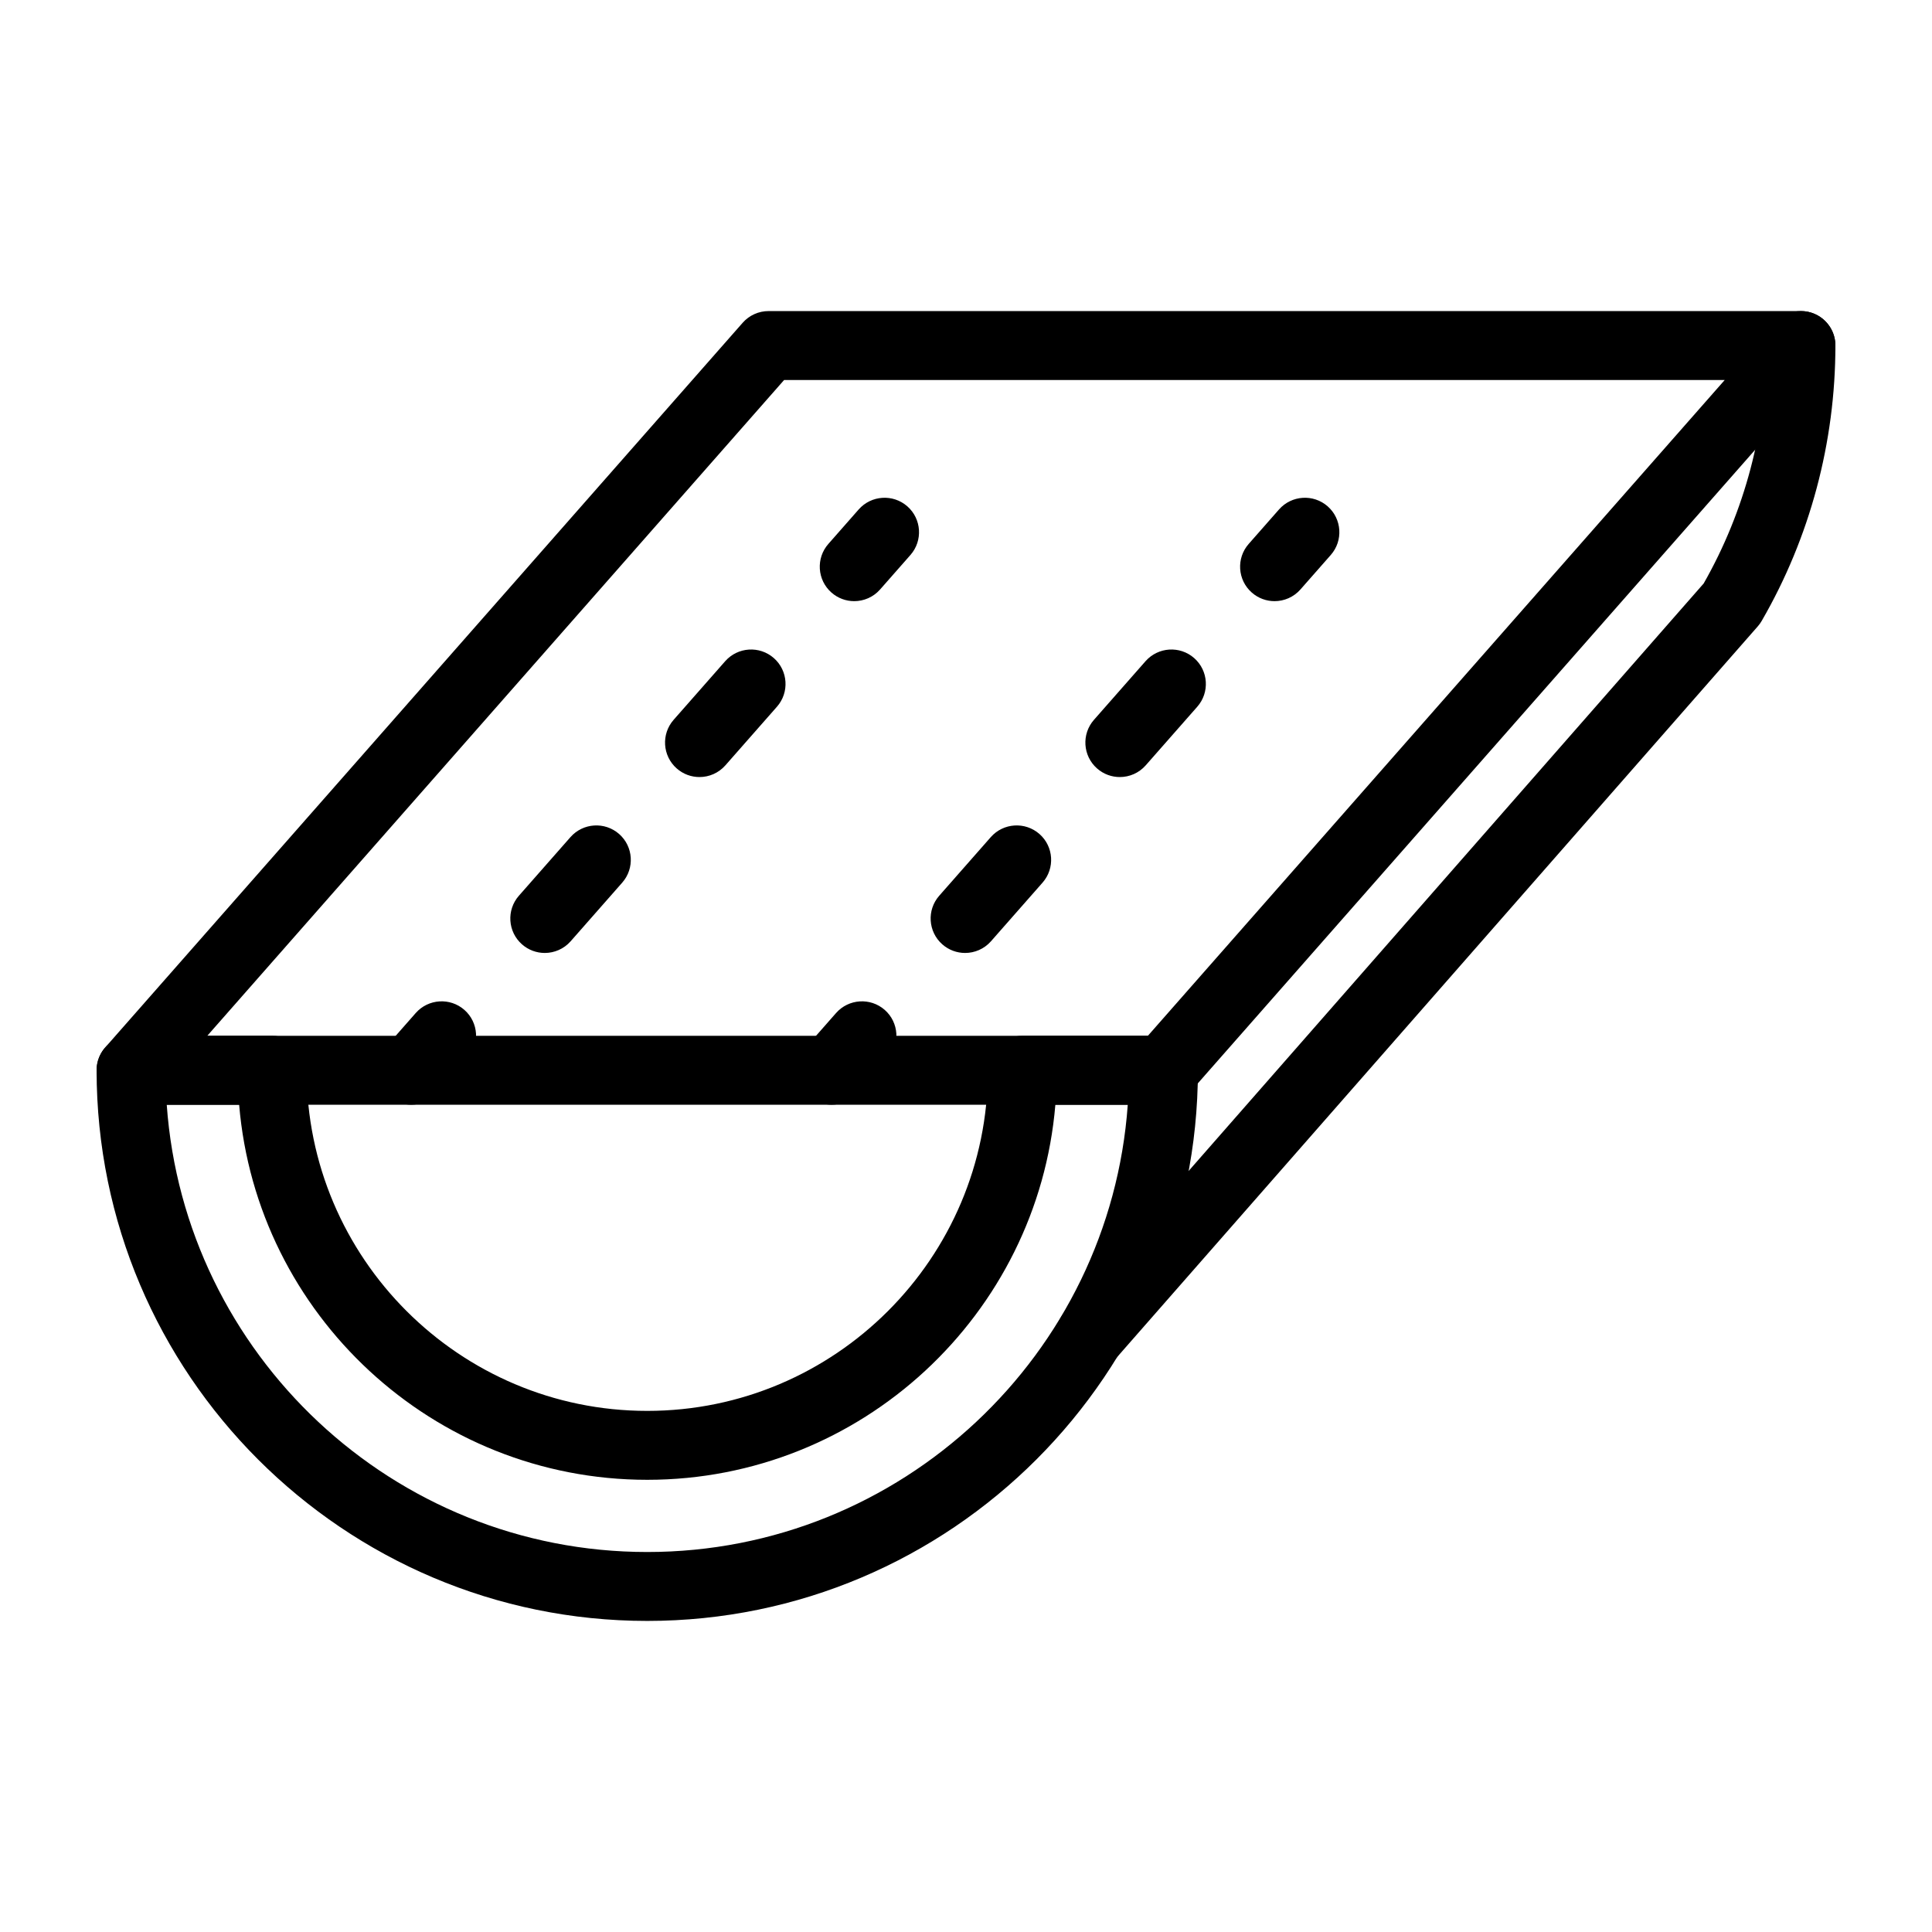
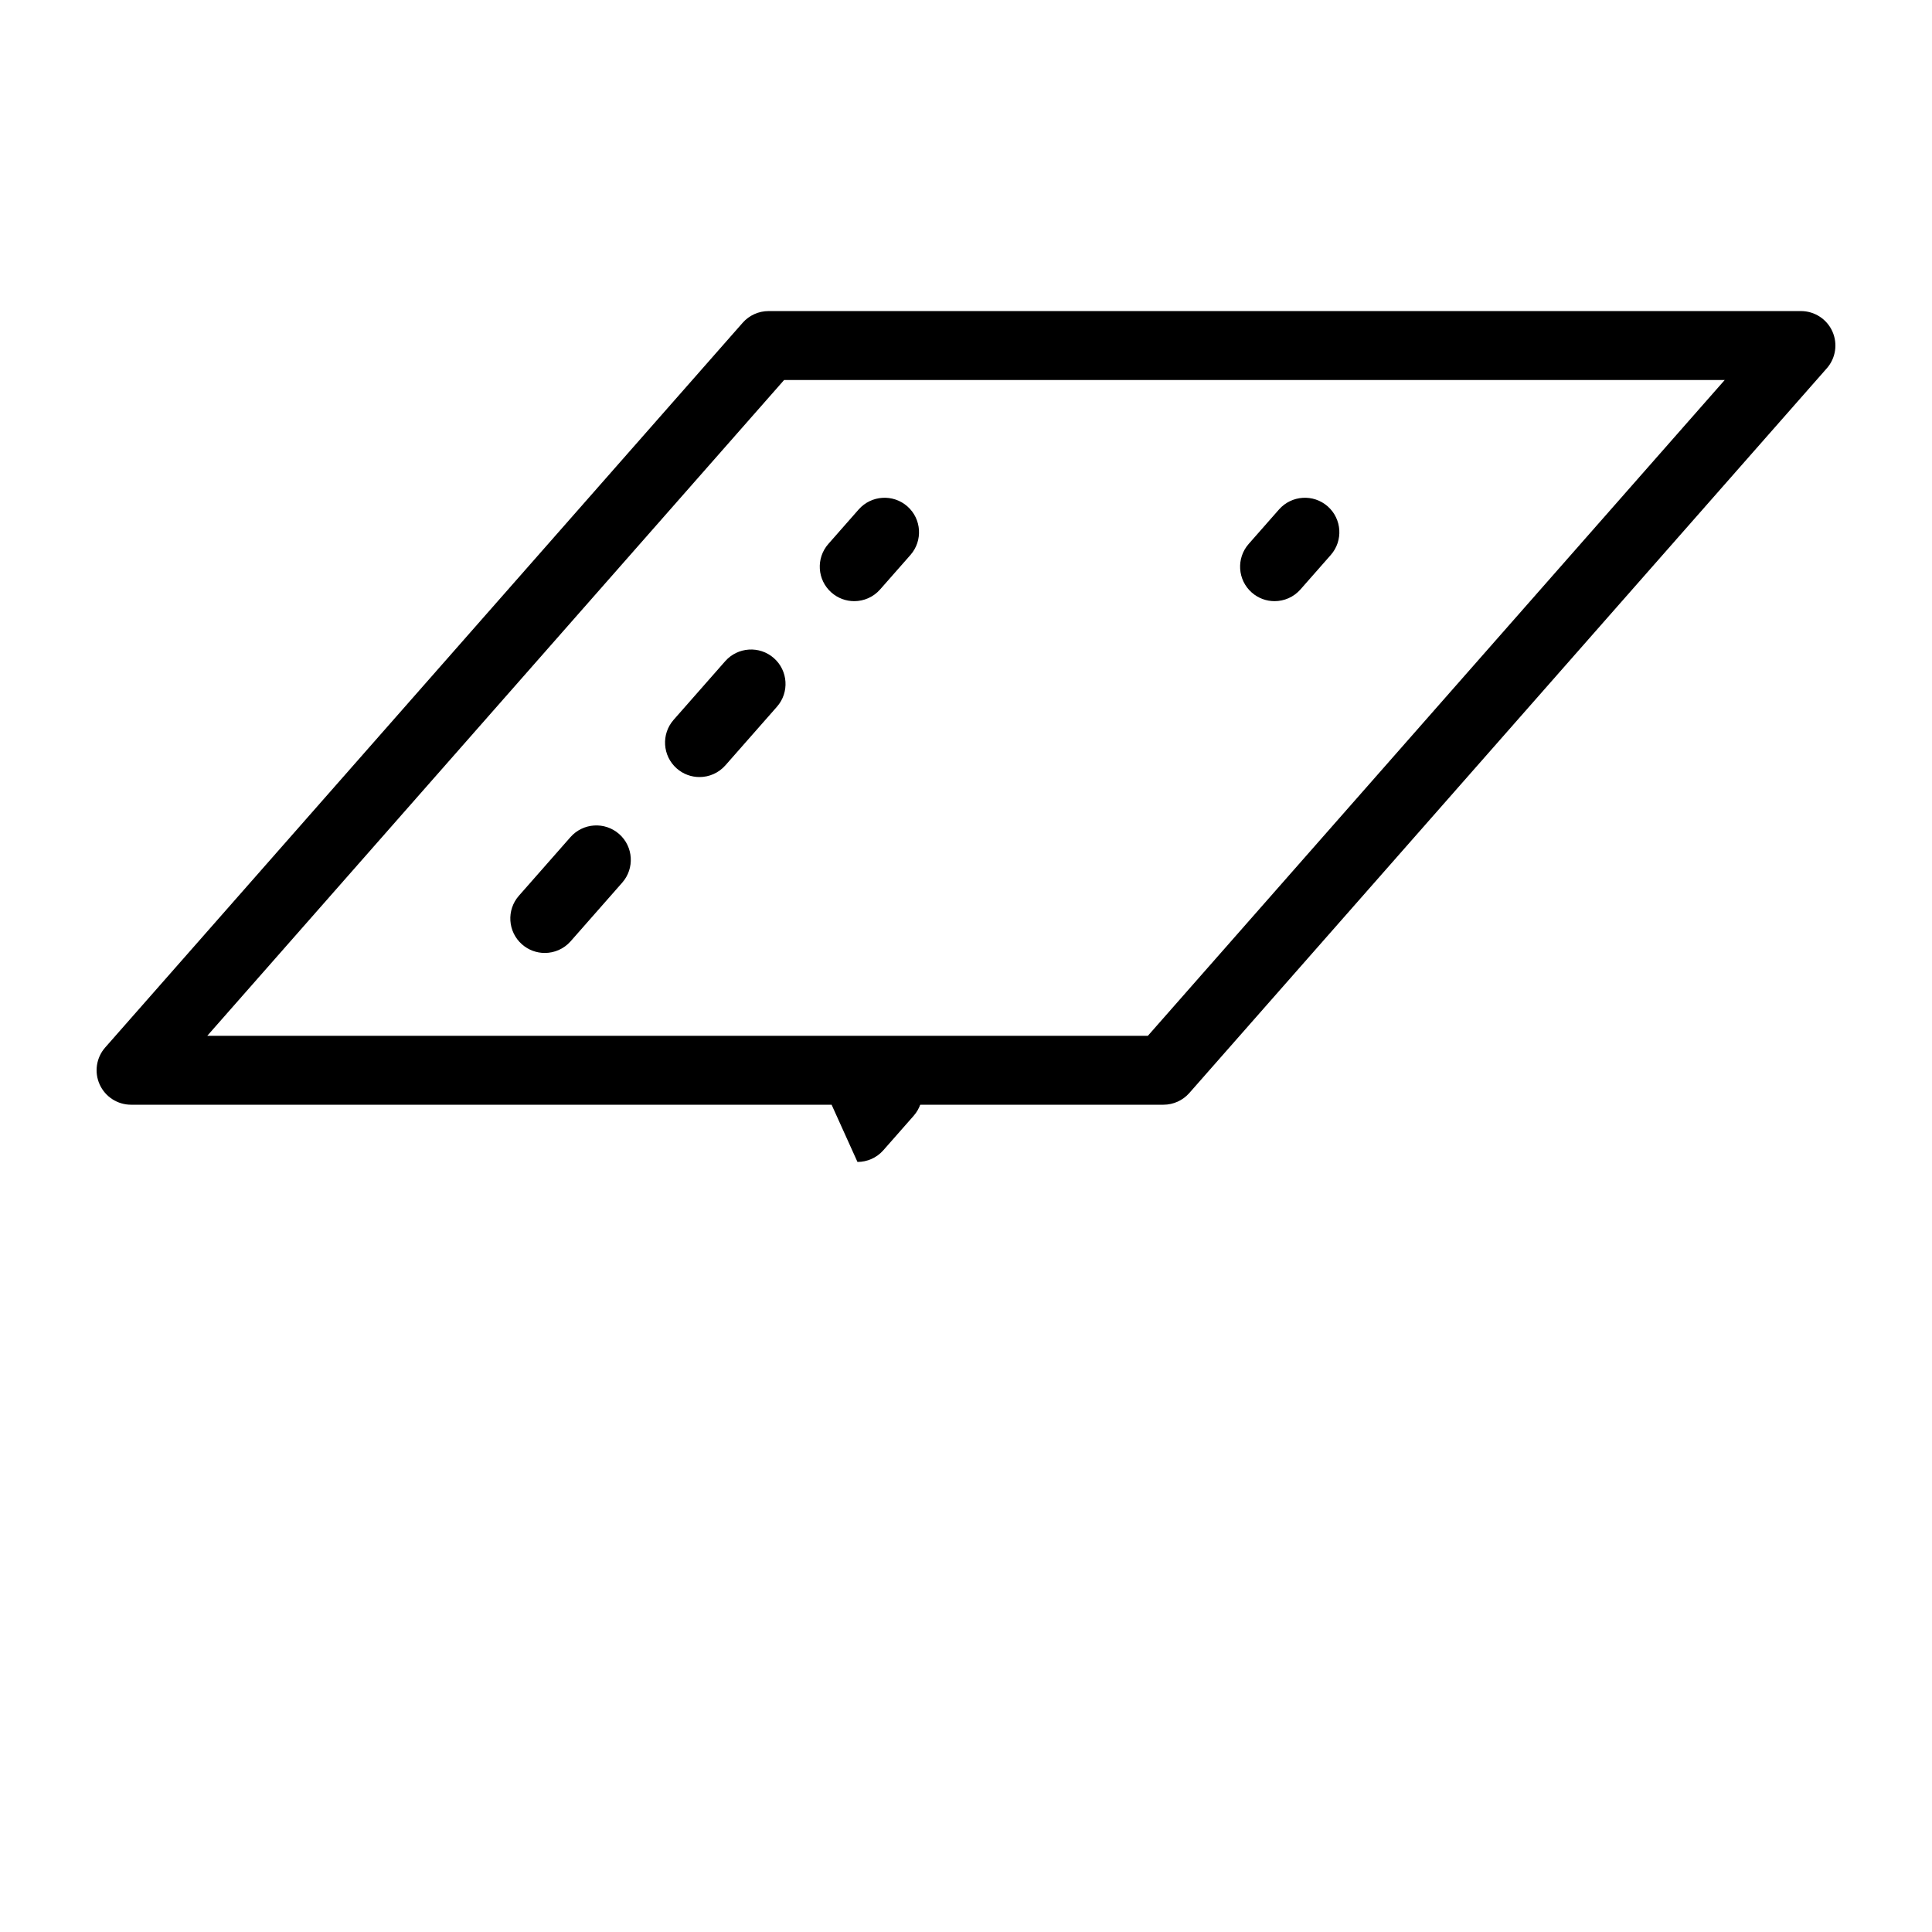
<svg xmlns="http://www.w3.org/2000/svg" id="Layer_1" enable-background="new 0 0 500 500" viewBox="0 0 500 500">
  <g>
-     <path d="m167.508 419.494c-78.579 0-142.508-63.931-142.508-142.511 0-4.926 3.992-8.917 8.918-8.917h36.519c4.927 0 8.918 3.991 8.918 8.917 0 48.607 39.547 88.154 88.154 88.154s88.154-39.547 88.154-88.154c0-4.926 3.991-8.917 8.918-8.917h36.52c4.926 0 8.917 3.991 8.917 8.917-.001 78.58-63.93 142.511-142.51 142.511zm-124.356-133.593c4.59 64.599 58.611 115.758 124.357 115.758s119.767-51.159 124.357-115.758h-18.739c-4.543 54.285-50.177 97.072-105.618 97.072s-101.075-42.787-105.618-97.072z" />
-     <path d="m282.128 354.555c-2.087 0-4.183-.729-5.875-2.212-3.704-3.248-4.073-8.88-.827-12.584l165.483-188.756c10.636-18.662 16.256-39.936 16.256-61.58 0-4.926 3.992-8.917 8.918-8.917s8.917 3.991 8.917 8.917c0 25.058-6.595 49.702-19.075 71.268-.29.502-.63.976-1.013 1.41l-166.075 189.415c-1.762 2.012-4.229 3.039-6.709 3.039z" />
    <path d="m301.099 285.901h-267.181c-3.504 0-6.683-2.053-8.126-5.243-1.443-3.193-.885-6.935 1.428-9.565l164.981-187.56c1.695-1.924 4.133-3.027 6.697-3.027h267.185c3.503 0 6.682 2.052 8.125 5.242 1.443 3.194.886 6.936-1.428 9.565l-164.984 187.559c-1.695 1.926-4.133 3.029-6.697 3.029zm-247.458-17.836h243.426l149.293-169.724h-243.43z" />
-     <path d="m106.437 285.901c-2.094 0-4.192-.732-5.888-2.22-3.699-3.255-4.058-8.889-.807-12.588l7.852-8.926c3.26-3.693 8.895-4.049 12.588-.808 3.698 3.255 4.058 8.889.807 12.588l-7.853 8.926c-1.765 2.003-4.226 3.028-6.699 3.028z" />
    <path d="m140.984 246.624c-2.093 0-4.191-.732-5.887-2.221-3.699-3.254-4.059-8.889-.808-12.587l13.348-15.174c3.264-3.692 8.889-4.05 12.588-.807 3.699 3.254 4.058 8.889.807 12.588l-13.348 15.174c-1.764 2.002-4.227 3.027-6.7 3.027zm40.043-45.524c-2.093 0-4.192-.731-5.887-2.221-3.698-3.254-4.058-8.889-.807-12.588l13.348-15.174c3.26-3.692 8.891-4.05 12.587-.807 3.698 3.254 4.058 8.889.808 12.588l-13.348 15.174c-1.765 2.003-4.227 3.028-6.701 3.028z" />
    <path d="m221.071 155.579c-2.093 0-4.192-.732-5.888-2.221-3.698-3.254-4.058-8.888-.807-12.587l7.852-8.927c3.26-3.692 8.892-4.049 12.588-.807 3.699 3.254 4.058 8.889.807 12.588l-7.852 8.926c-1.766 2.003-4.227 3.028-6.7 3.028z" />
-     <path d="m215.218 285.901c-2.093 0-4.192-.732-5.887-2.22-3.699-3.255-4.059-8.889-.807-12.588l7.852-8.926c3.26-3.693 8.891-4.049 12.587-.808 3.699 3.255 4.058 8.889.808 12.588l-7.853 8.926c-1.765 2.003-4.226 3.028-6.7 3.028z" />
-     <path d="m249.766 246.624c-2.093 0-4.192-.732-5.888-2.221-3.698-3.254-4.058-8.889-.807-12.587l13.348-15.174c3.257-3.692 8.889-4.05 12.588-.807 3.699 3.254 4.059 8.889.807 12.588l-13.348 15.174c-1.765 2.002-4.227 3.027-6.7 3.027zm40.043-45.524c-2.093 0-4.191-.731-5.887-2.221-3.699-3.254-4.059-8.889-.807-12.588l13.348-15.174c3.263-3.692 8.891-4.05 12.587-.807 3.699 3.254 4.058 8.889.807 12.588l-13.348 15.174c-1.764 2.003-4.226 3.028-6.7 3.028z" />
+     <path d="m215.218 285.901l7.852-8.926c3.26-3.693 8.891-4.049 12.587-.808 3.699 3.255 4.058 8.889.808 12.588l-7.853 8.926c-1.765 2.003-4.226 3.028-6.7 3.028z" />
    <path d="m329.853 155.579c-2.093 0-4.192-.732-5.888-2.221-3.698-3.254-4.058-8.888-.807-12.587l7.852-8.927c3.26-3.692 8.892-4.049 12.588-.807 3.698 3.254 4.059 8.889.807 12.588l-7.852 8.926c-1.765 2.003-4.227 3.028-6.7 3.028z" />
  </g>
</svg>